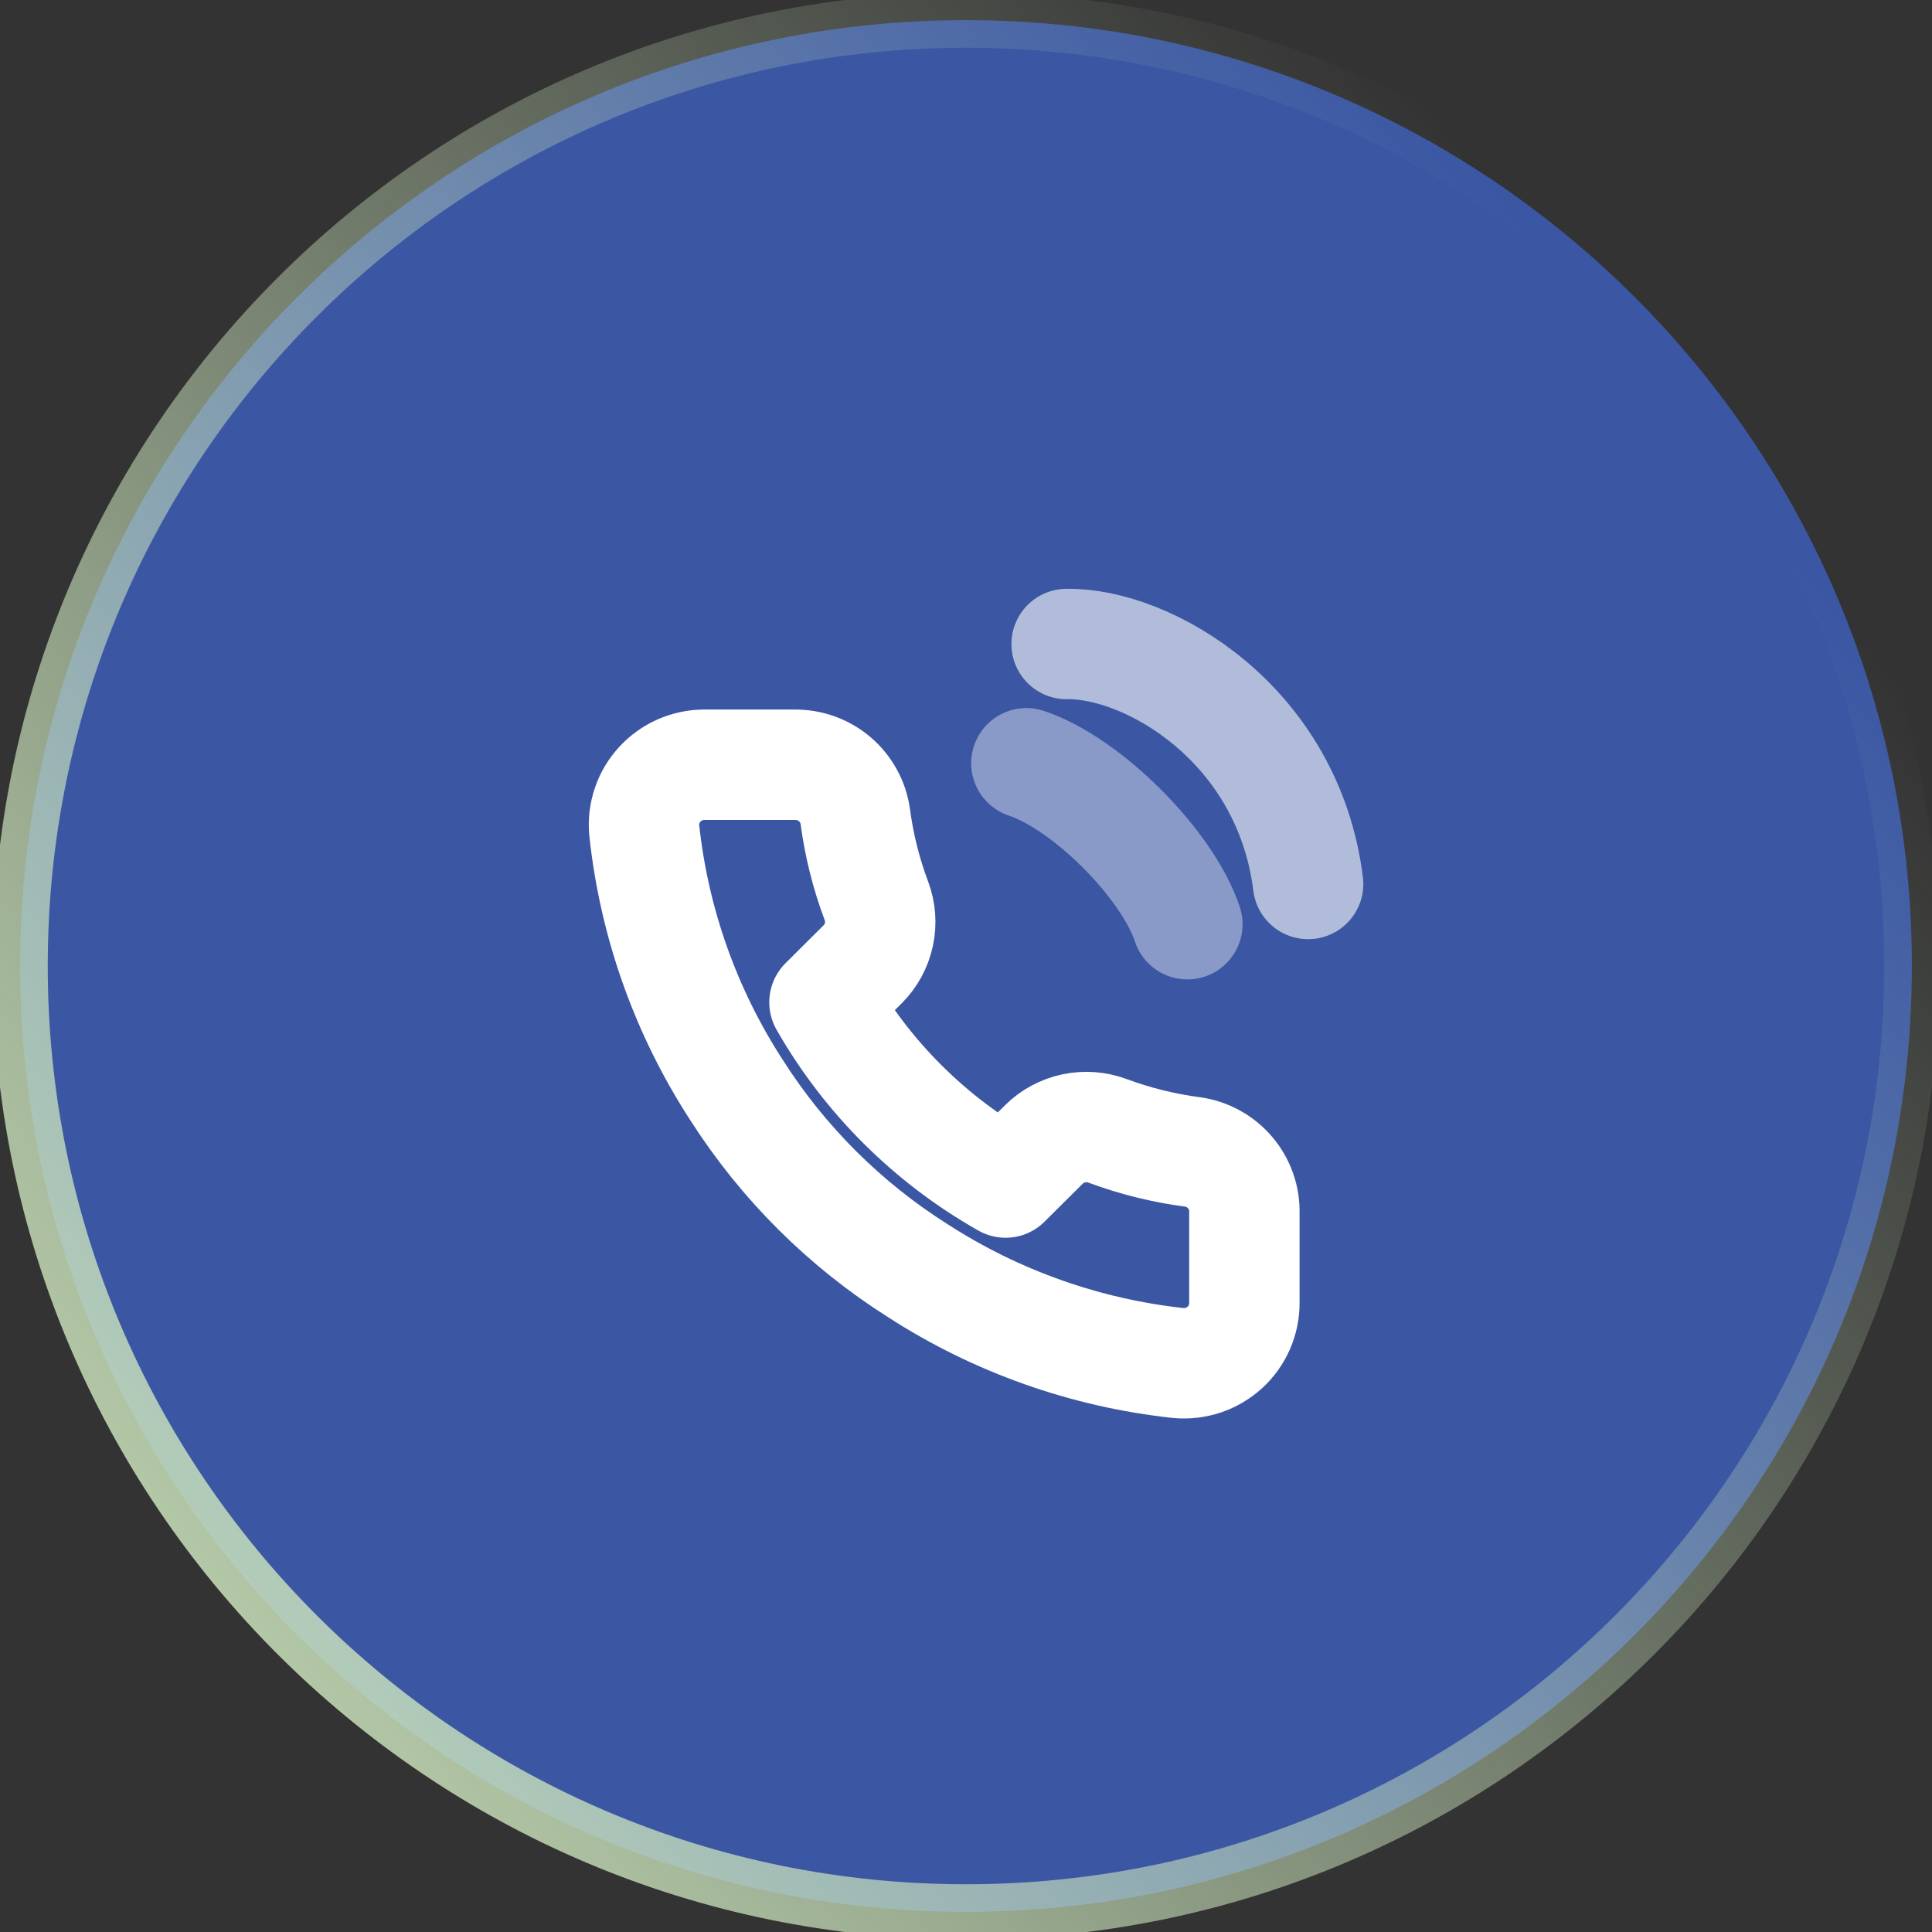
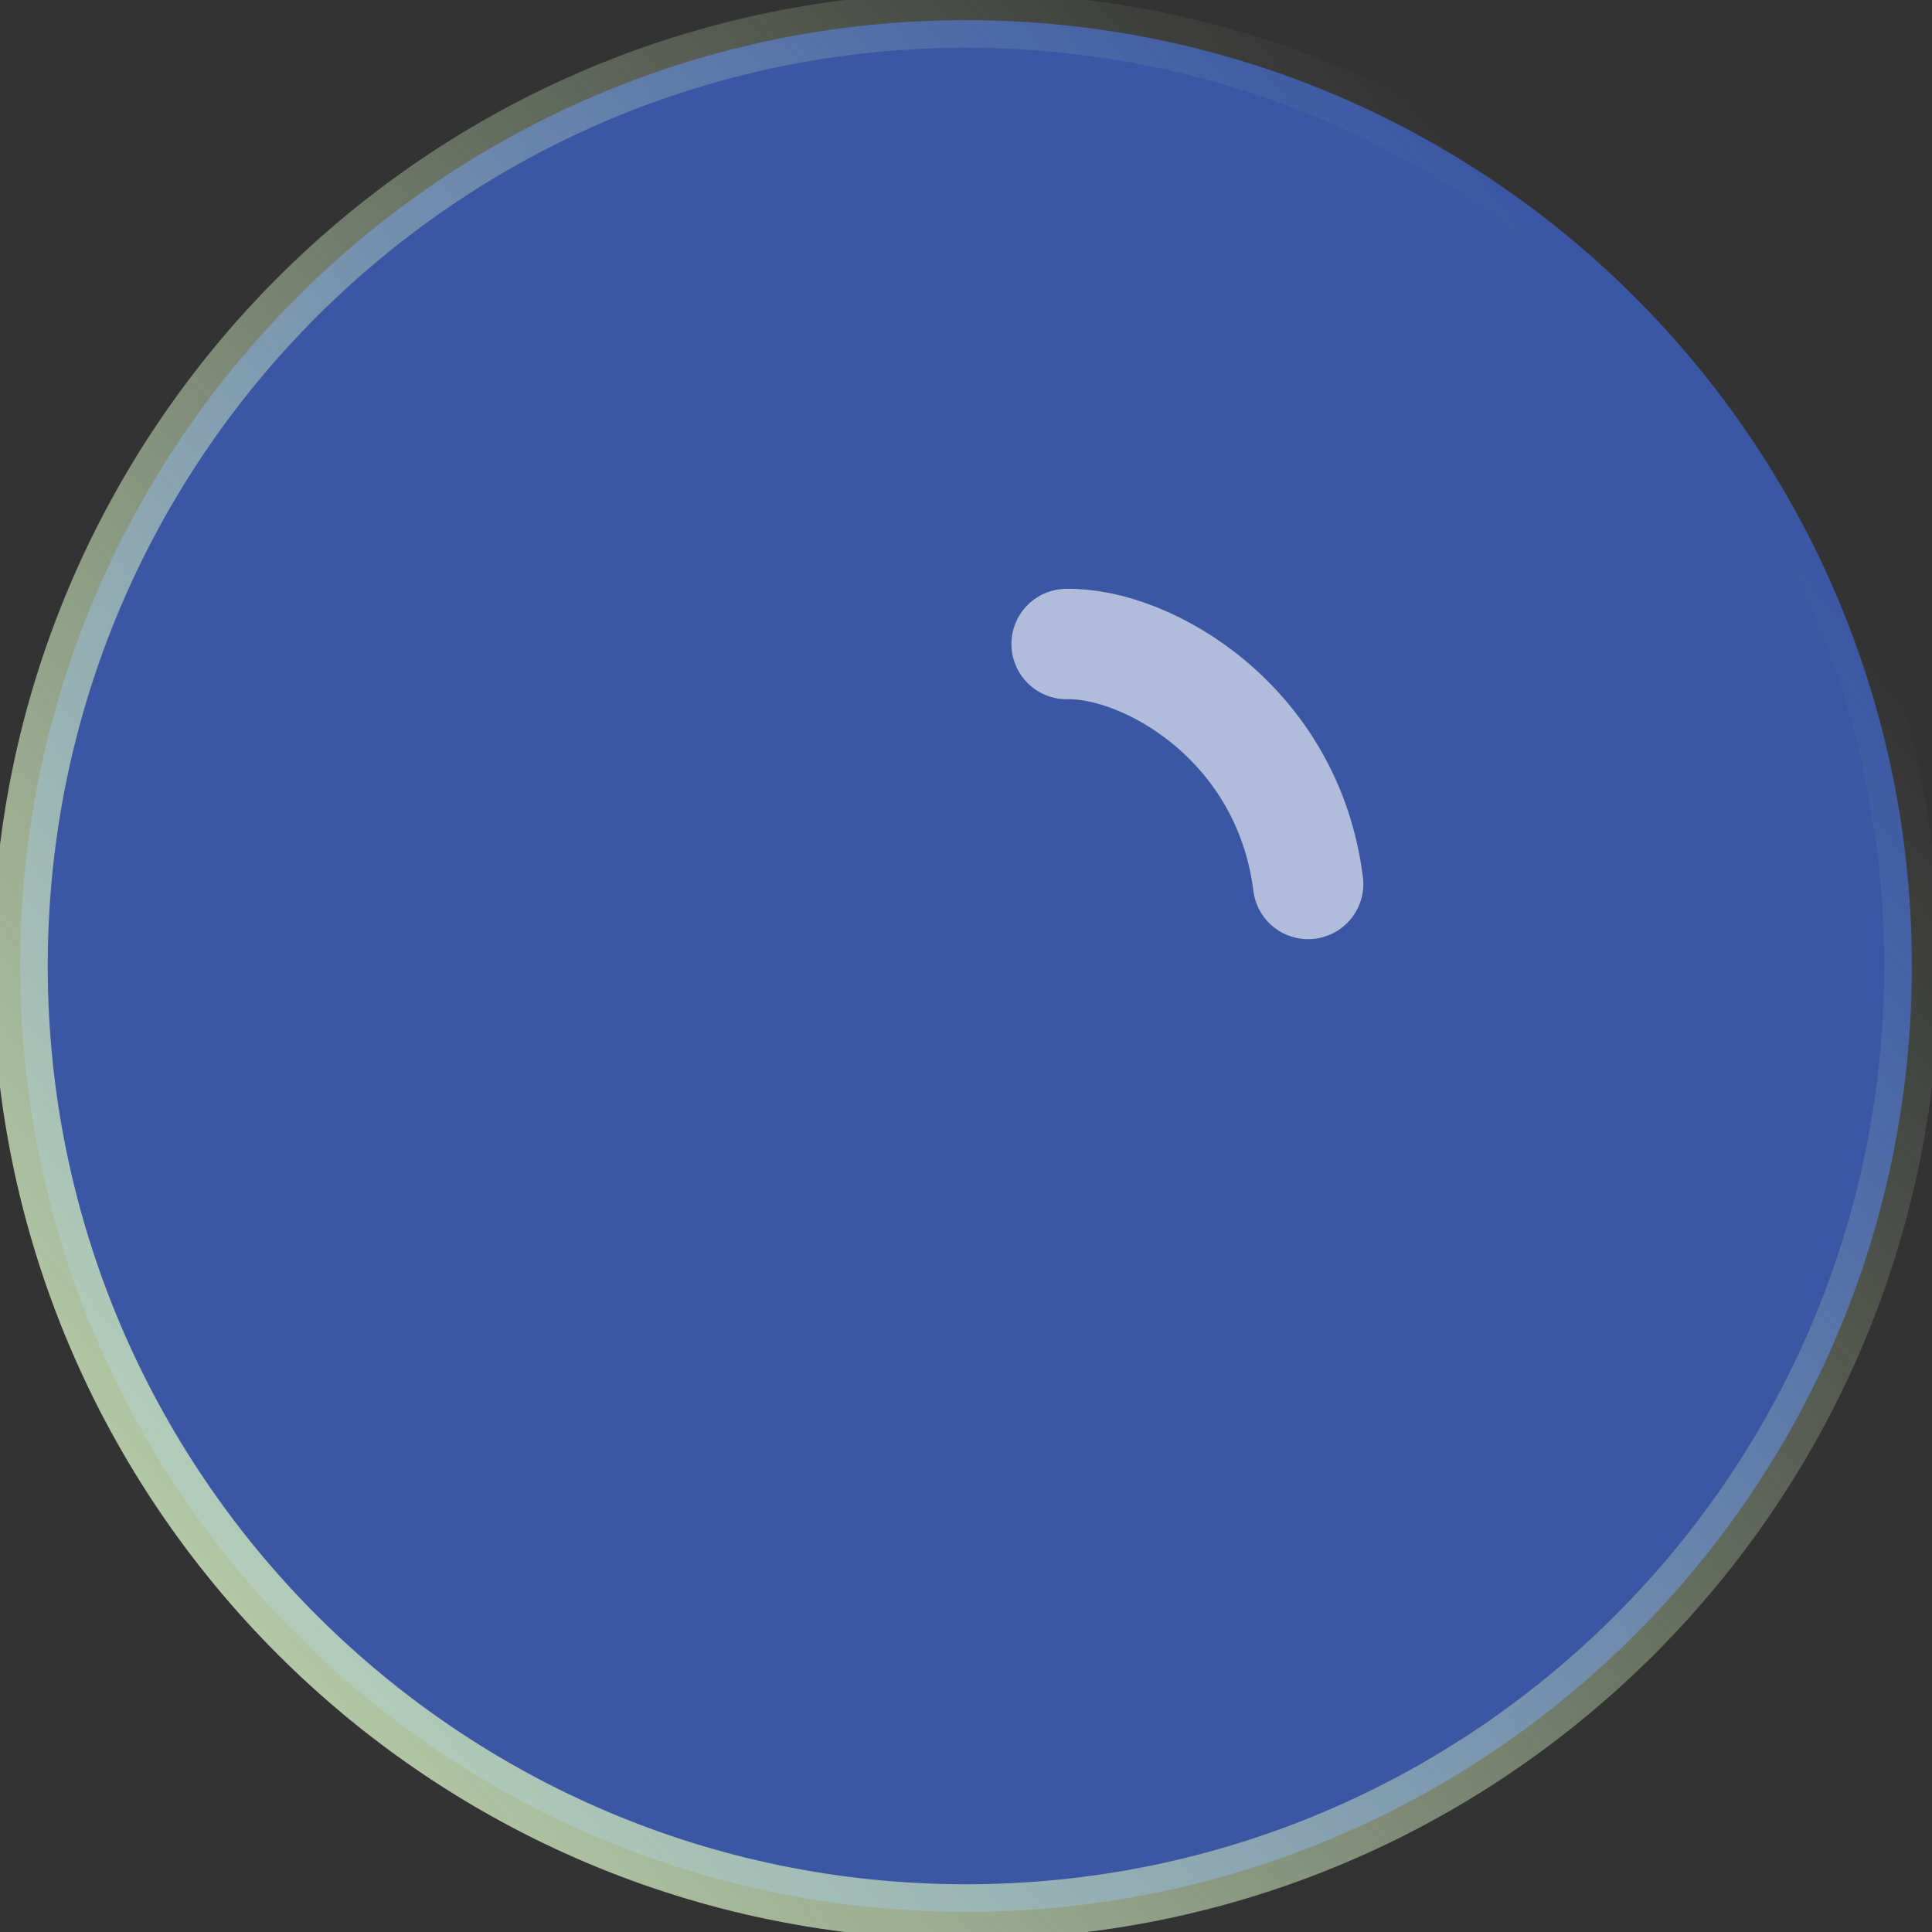
<svg xmlns="http://www.w3.org/2000/svg" width="35" height="35" viewBox="0 0 35 35" fill="none">
  <rect x="0" y="0" width="35" height="35" fill="#333333" stroke="none" />
  <g clip-path="url(#clip0)">
    <path d="M17.5 34.635C26.964 34.635 34.635 26.963 34.635 17.5C34.635 8.036 26.964 0.365 17.5 0.365C8.036 0.365 0.365 8.036 0.365 17.5C0.365 26.963 8.036 34.635 17.5 34.635Z" fill="#3B57A3" stroke="url(#paint0_linear)" />
-     <path d="M22.543 21.972V23.604C22.544 23.756 22.512 23.906 22.451 24.045C22.39 24.184 22.301 24.308 22.189 24.411C22.076 24.513 21.944 24.591 21.8 24.64C21.655 24.688 21.502 24.706 21.351 24.693C19.668 24.511 18.051 23.939 16.631 23.022C15.31 22.187 14.19 21.072 13.35 19.758C12.426 18.338 11.851 16.722 11.671 15.04C11.657 14.89 11.675 14.738 11.724 14.595C11.772 14.452 11.85 14.32 11.953 14.209C12.055 14.097 12.18 14.008 12.318 13.947C12.457 13.886 12.607 13.854 12.759 13.854H14.4C14.665 13.852 14.923 13.945 15.124 14.117C15.325 14.29 15.457 14.529 15.494 14.79C15.563 15.312 15.691 15.825 15.877 16.319C15.95 16.514 15.966 16.725 15.922 16.929C15.879 17.132 15.777 17.319 15.63 17.467L14.936 18.158C15.714 19.52 16.848 20.648 18.217 21.423L18.912 20.732C19.06 20.585 19.248 20.485 19.453 20.441C19.657 20.398 19.87 20.414 20.066 20.487C20.562 20.671 21.077 20.799 21.602 20.868C21.868 20.905 22.111 21.038 22.284 21.242C22.457 21.445 22.55 21.705 22.543 21.972Z" stroke="white" stroke-width="2" stroke-linecap="round" stroke-linejoin="round" />
-     <path opacity="0.4" d="M18.594 13.827C19.688 14.191 21.146 15.65 21.51 16.743" stroke="white" stroke-width="2" stroke-linecap="round" stroke-linejoin="round" />
    <path opacity="0.6" d="M19.323 11.667C20.781 11.639 23.333 13.098 23.698 16.014" stroke="white" stroke-width="2" stroke-linecap="round" stroke-linejoin="round" />
  </g>
  <defs>
    <linearGradient id="paint0_linear" x1="-2.0878e-05" y1="35" x2="31.719" y2="9.114" gradientUnits="userSpaceOnUse">
      <stop stop-color="#CDE6BE" />
      <stop offset="1" stop-color="#CDE6BE" stop-opacity="0" />
    </linearGradient>
    <clipPath id="clip0">
      <rect width="35" height="35" fill="white" />
    </clipPath>
  </defs>
</svg>